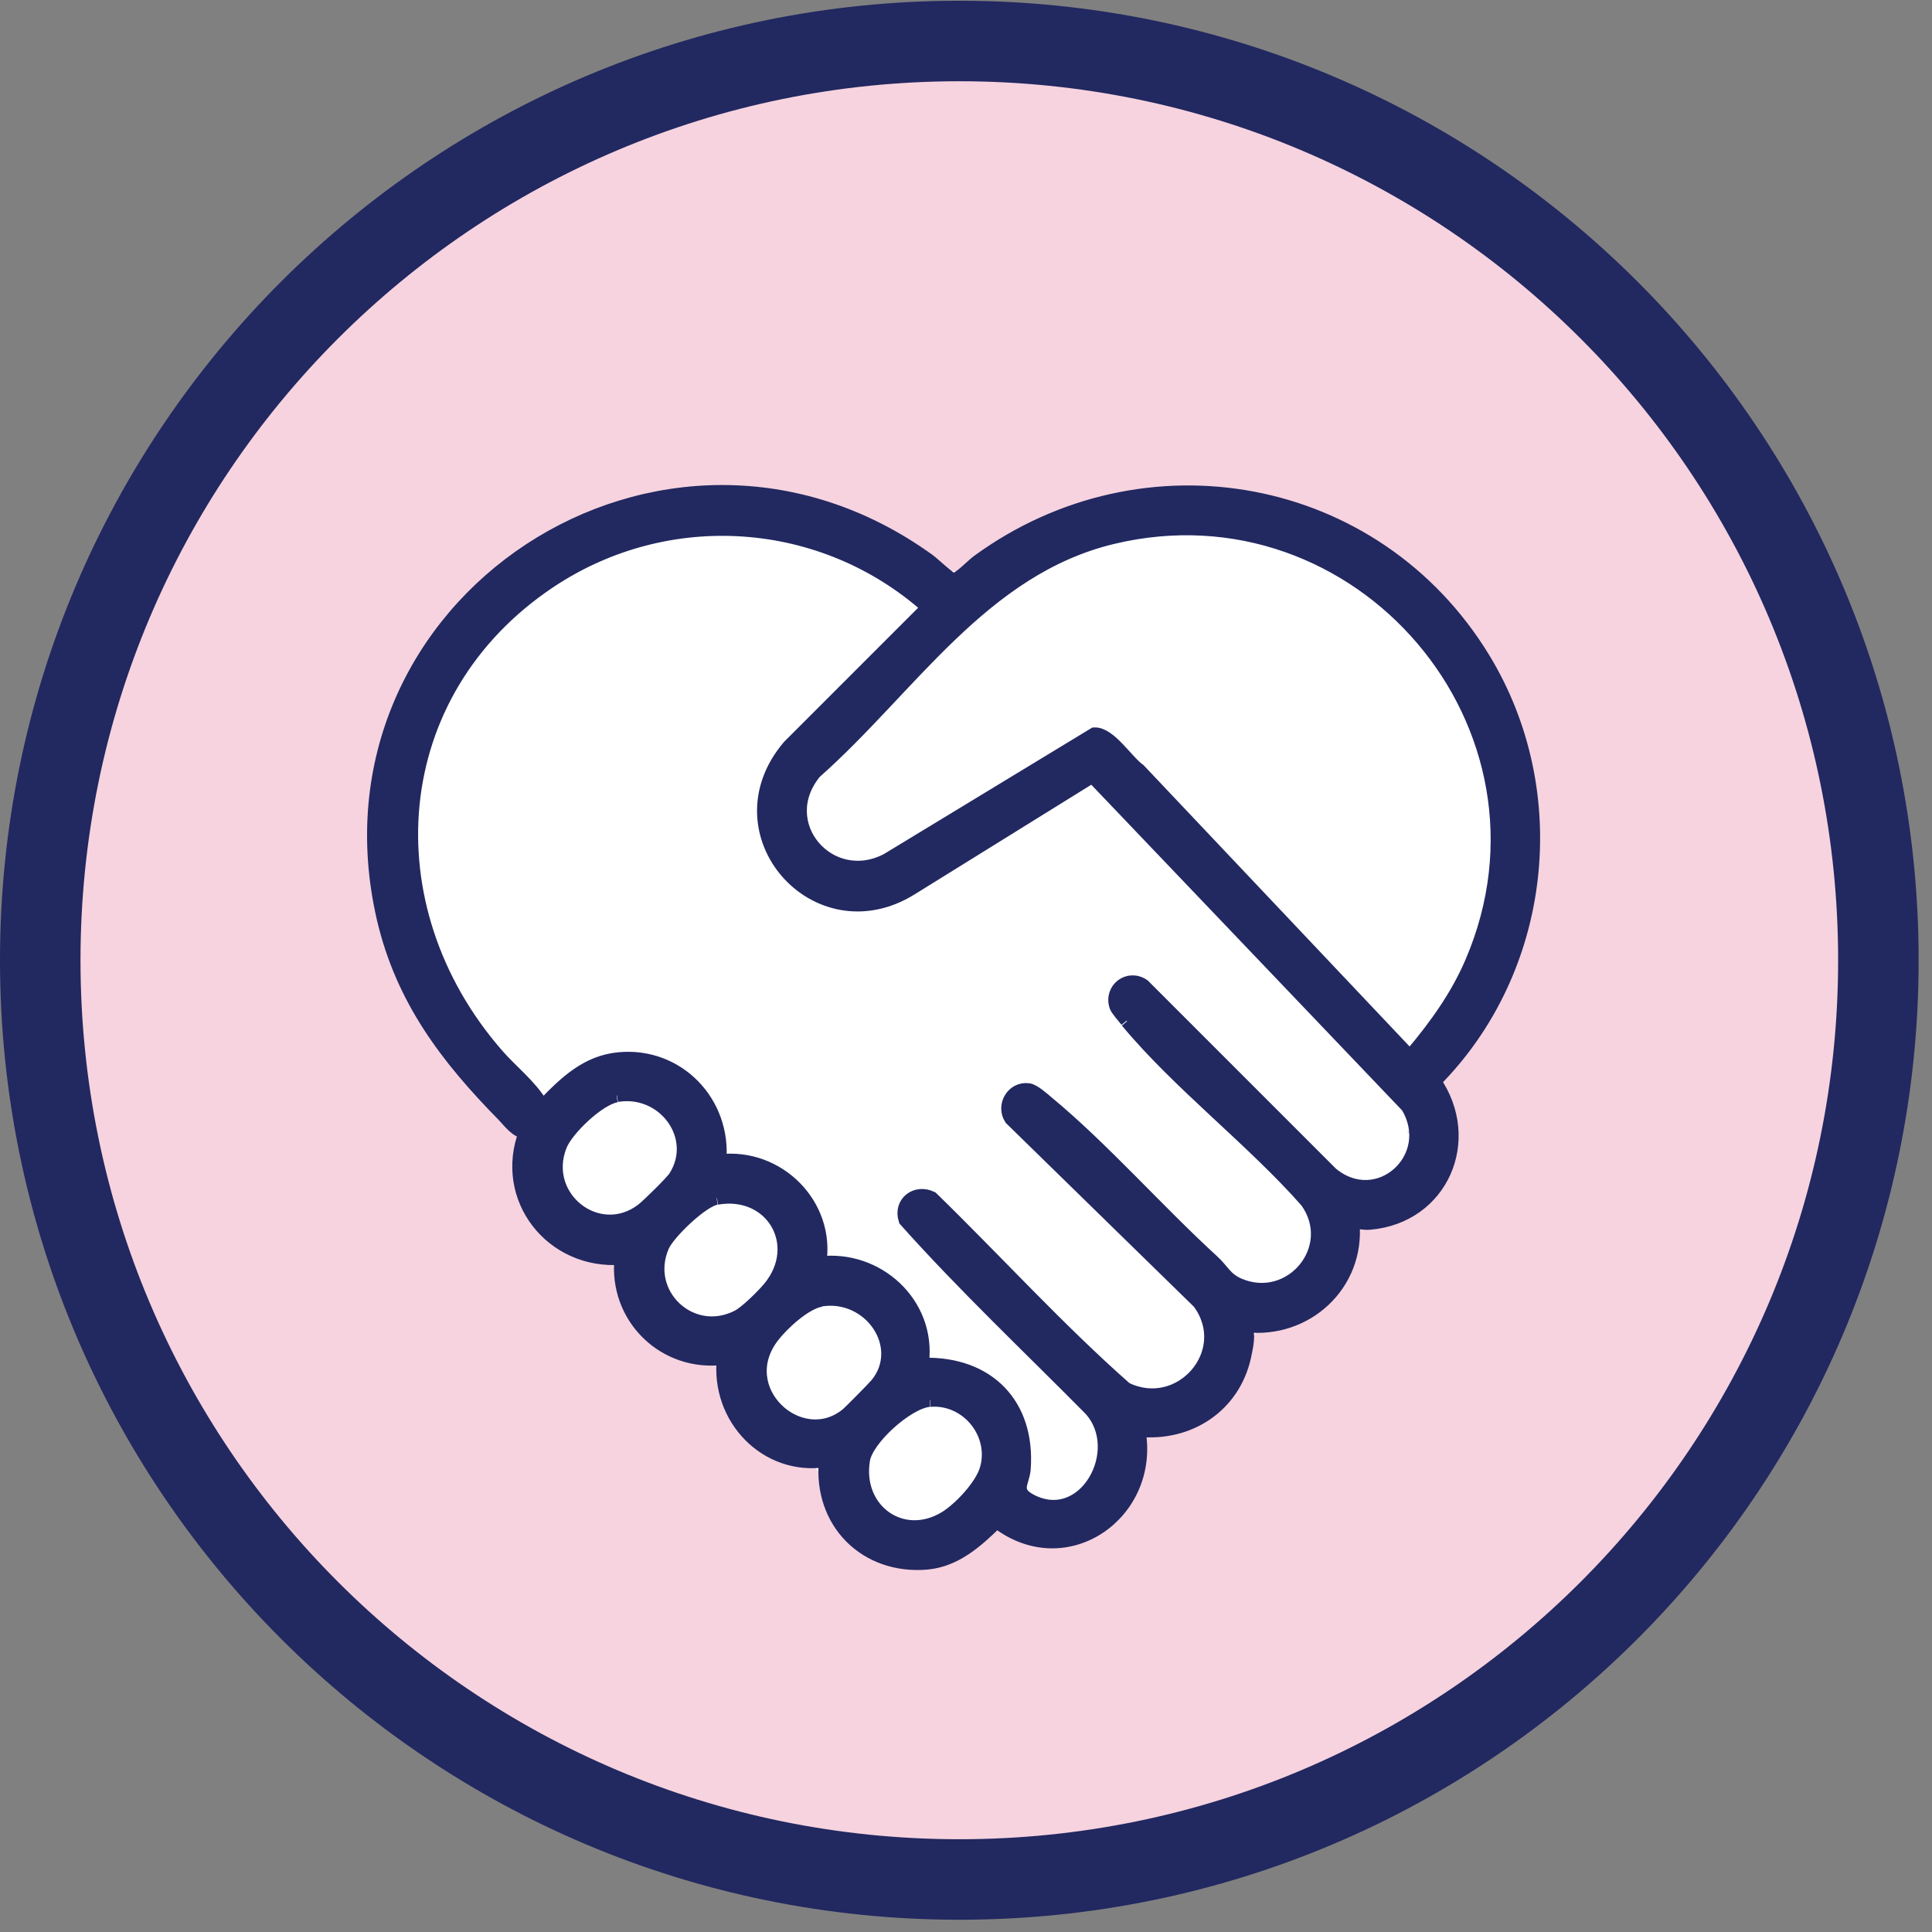
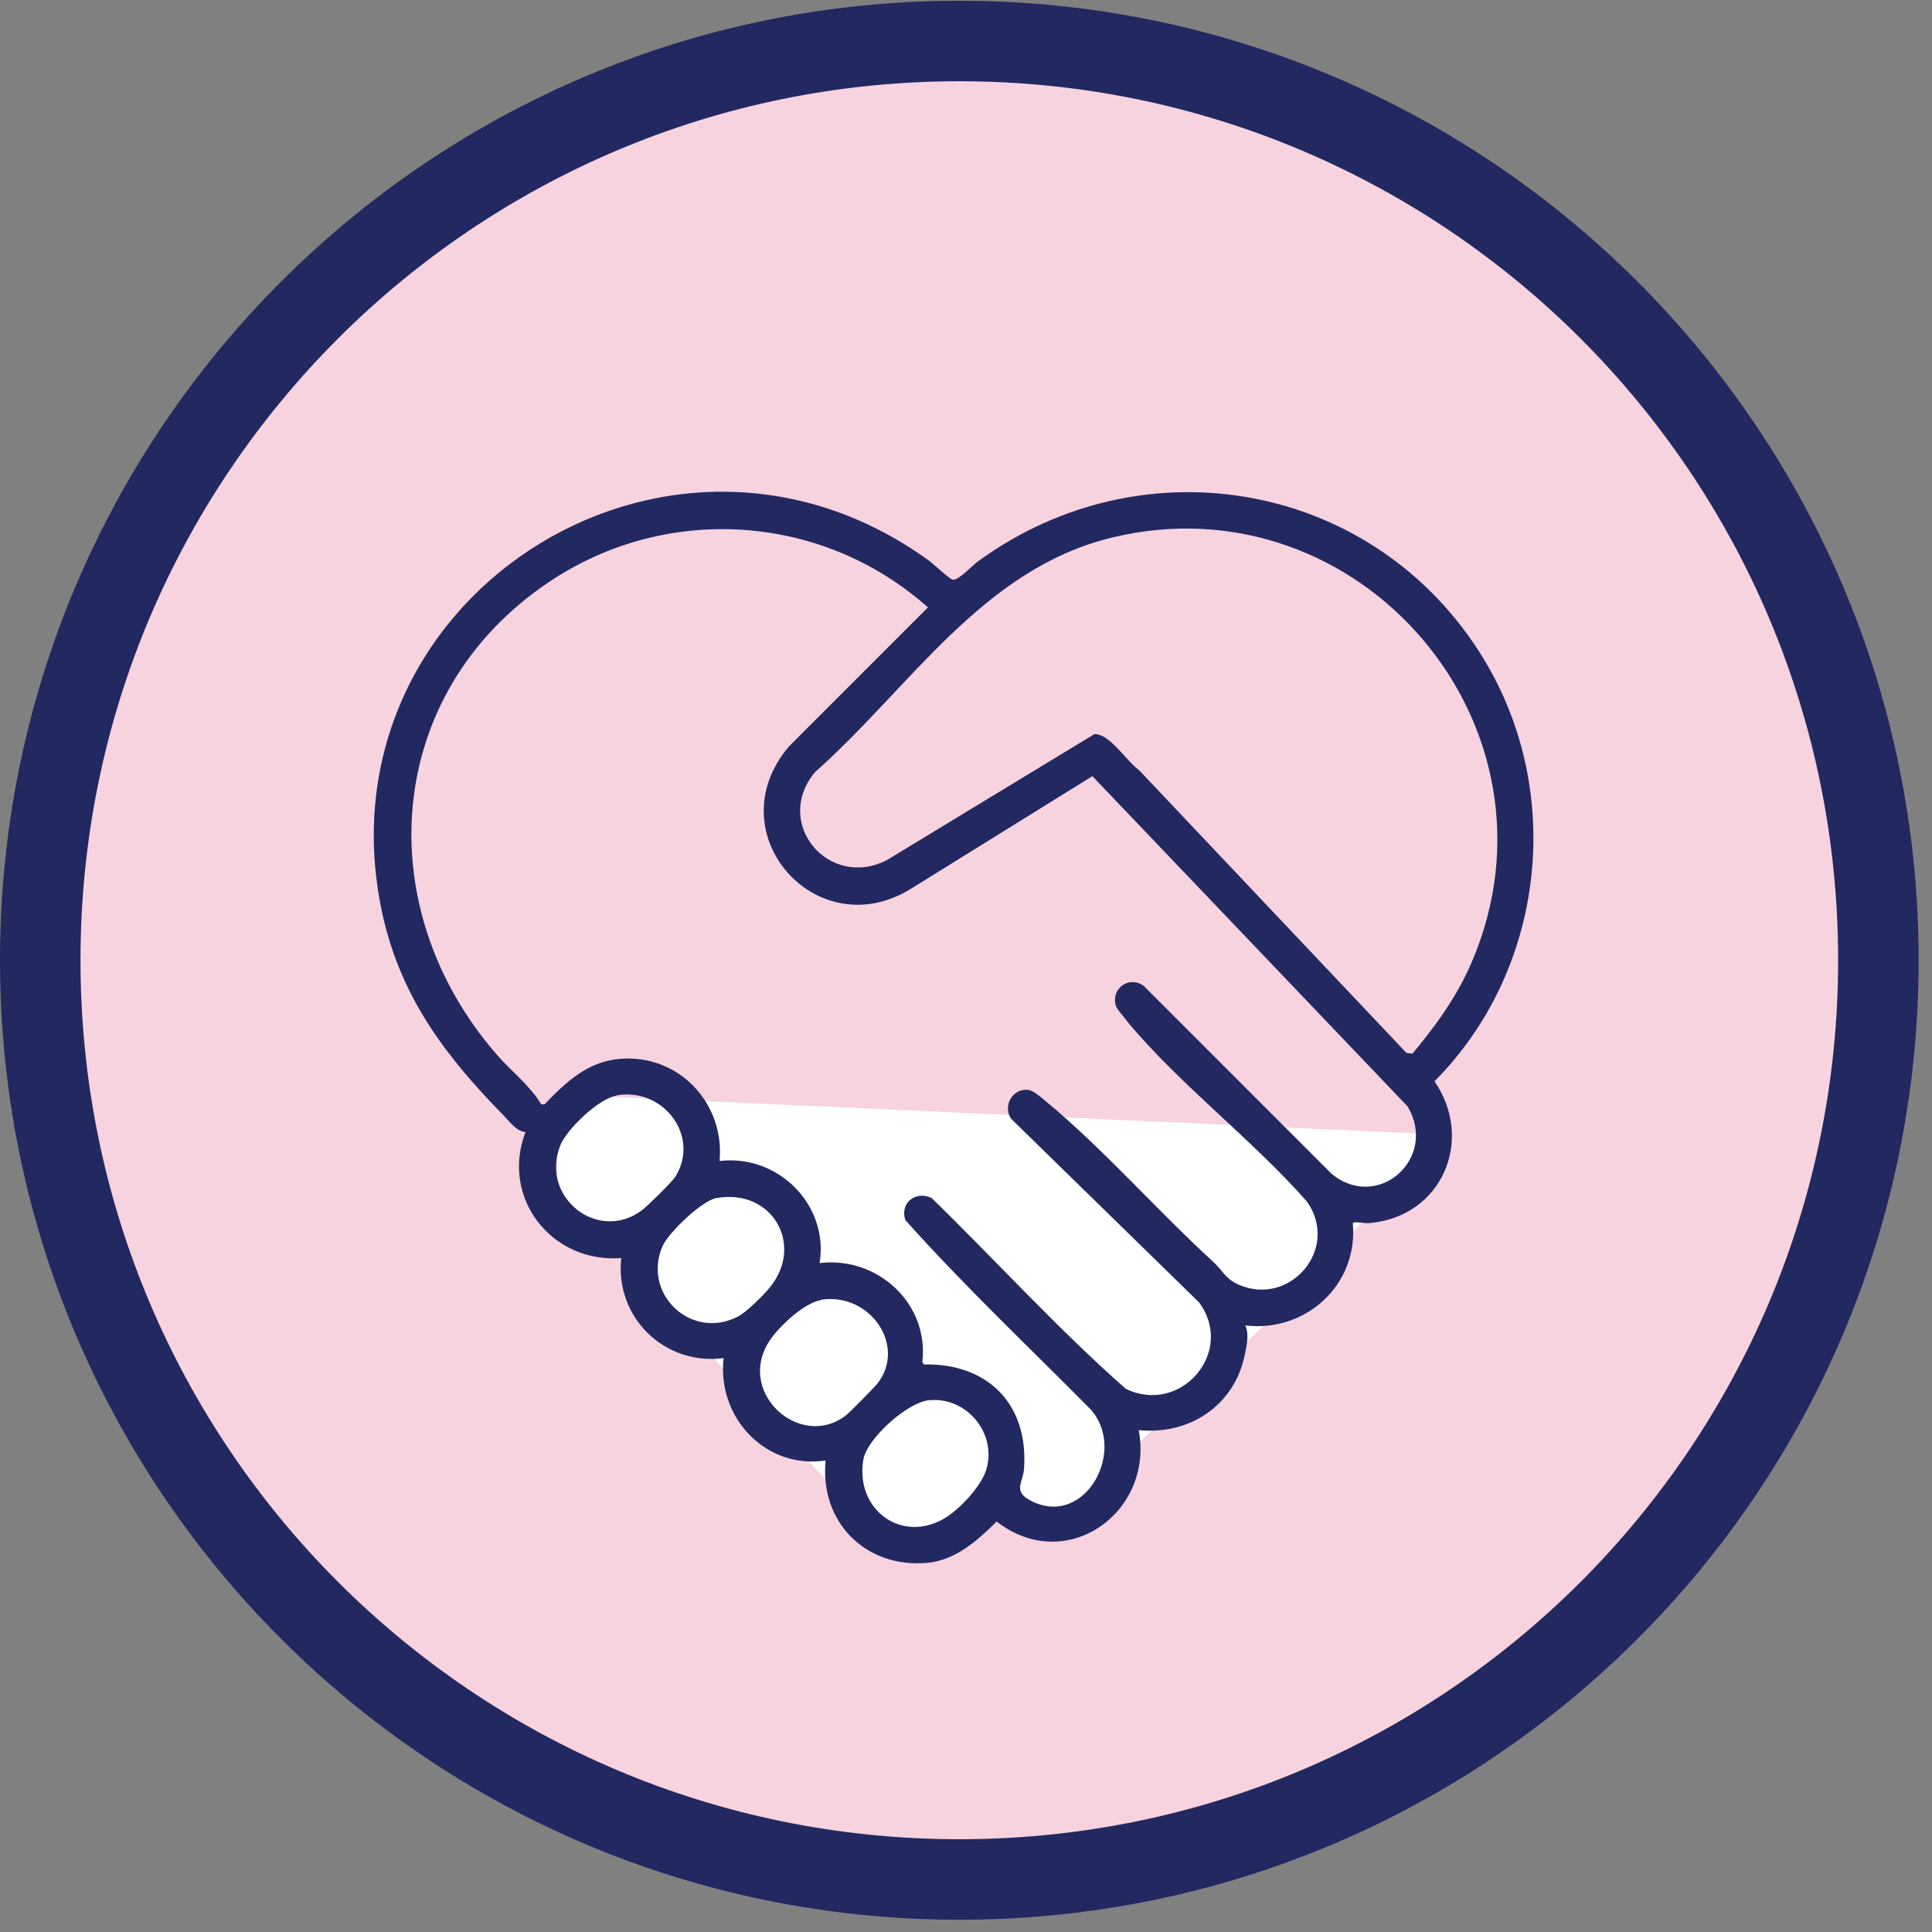
<svg xmlns="http://www.w3.org/2000/svg" width="72" height="72" viewBox="0 0 72 72" fill="none">
  <rect x="0" y="0" width="72" height="72" fill="#808080" stroke="none" />
  <path d="M35.751 1.528C54.668 1.528 70.002 16.864 70.002 35.785C70.002 54.706 54.668 70.043 35.751 70.043C16.834 70.043 1.5 54.706 1.5 35.785C1.5 16.864 16.834 1.528 35.751 1.528Z" fill="#F6D3DF" stroke="#222860" stroke-width="3" />
  <path d="M20.758 40.785L53.758 42.285L47.758 48.785L39.758 56.285L32.758 57.285L20.758 44.285V40.785Z" fill="white" />
-   <path d="M15.281 29.903C14.973 25.119 17.927 20.729 22.474 19.213C25.21 18.301 28.2 18.549 30.748 19.898L30.964 20.012C33.702 21.462 36.92 21.704 39.843 20.68L42.721 19.673C44.384 19.091 46.169 18.951 47.903 19.266C52.741 20.146 56.258 24.36 56.258 29.278V30.93C56.258 32.16 56.071 33.382 55.705 34.556L54.656 37.911C54.064 39.806 53.076 41.553 51.757 43.036L50.399 44.565C49.972 45.044 49.581 45.555 49.23 46.093C44.976 52.599 36.013 53.966 30.013 49.025L20.071 40.837C17.319 38.571 15.628 35.267 15.398 31.71L15.281 29.903Z" fill="white" />
  <path d="M34.645 52.179C33.825 52.241 32.297 53.621 32.173 54.404C31.862 56.268 33.614 57.548 35.23 56.566C35.776 56.231 36.572 55.385 36.758 54.764C37.156 53.434 36.05 52.067 34.658 52.179M30.595 48.45C29.998 48.55 29.153 49.333 28.793 49.805C27.264 51.794 29.812 54.118 31.551 52.726C31.688 52.614 32.558 51.731 32.682 51.582C33.813 50.178 32.434 48.152 30.595 48.438M26.705 44.647C26.158 44.734 24.903 45.952 24.692 46.437C23.921 48.214 25.748 49.954 27.488 49.072C27.811 48.91 28.445 48.276 28.681 47.99C29.998 46.387 28.768 44.287 26.717 44.647M22.977 40.831C22.306 40.943 21.113 42.087 20.877 42.696C20.119 44.622 22.294 46.337 23.934 45.094C24.145 44.933 25.015 44.075 25.152 43.877C26.121 42.373 24.742 40.521 22.989 40.819M52.639 39.266C53.521 38.209 54.304 37.128 54.851 35.848C58.604 27.073 50.663 17.826 41.468 20.026C36.596 21.194 33.912 25.644 30.371 28.776C28.78 30.702 30.918 33.175 33.067 32.044L40.784 27.359C41.356 27.334 41.99 28.378 42.449 28.701L52.416 39.241L52.652 39.266H52.639ZM41.99 38.035C41.89 37.911 41.629 37.612 41.592 37.501C41.381 36.867 42.052 36.345 42.611 36.73L49.62 43.74C51.359 45.181 53.608 43.143 52.453 41.229L40.71 28.925L33.962 33.113C30.433 35.313 26.668 31.038 29.401 27.819L34.583 22.636C30.657 19.144 24.878 18.746 20.492 21.667C14.303 25.793 13.732 33.797 18.503 39.29C19.025 39.899 19.759 40.459 20.169 41.155H20.293C21.076 40.347 21.871 39.576 23.064 39.464C25.264 39.253 27.016 41.093 26.817 43.267C29.004 43.007 30.893 44.908 30.545 47.071C32.707 46.81 34.633 48.587 34.372 50.762L34.434 50.849C36.82 50.799 38.336 52.34 38.162 54.739C38.125 55.261 37.727 55.572 38.423 55.932C40.436 56.964 42.027 54.043 40.635 52.514C38.324 50.178 35.925 47.916 33.738 45.467C33.527 44.821 34.136 44.361 34.72 44.647C37.143 47.009 39.43 49.532 41.952 51.756C43.99 52.751 46.053 50.389 44.686 48.537L37.678 41.689C37.355 41.204 37.752 40.533 38.336 40.62C38.523 40.645 38.858 40.943 39.02 41.08C41.095 42.795 43.145 45.132 45.183 46.996C45.569 47.344 45.656 47.655 46.165 47.879C48.103 48.711 49.943 46.511 48.7 44.771C46.674 42.472 43.941 40.397 42.002 38.06M46.413 49.407C46.563 49.743 46.451 50.19 46.376 50.551C45.966 52.403 44.313 53.484 42.437 53.297C43.009 56.367 39.74 58.716 37.143 56.703C36.41 57.424 35.615 58.145 34.546 58.244C32.247 58.443 30.545 56.715 30.768 54.428C28.544 54.764 26.717 52.838 26.966 50.613C24.766 50.899 22.915 49.097 23.151 46.884C20.566 47.083 18.64 44.647 19.585 42.186C19.262 42.174 19 41.813 18.777 41.577C16.652 39.415 14.999 37.252 14.291 34.232C11.569 22.462 24.804 13.799 34.608 20.884C34.782 21.008 35.391 21.592 35.515 21.605C35.727 21.629 36.236 21.07 36.447 20.921C42.648 16.397 51.26 17.963 55.274 24.525C58.331 29.521 57.585 36.146 53.459 40.297C54.963 42.484 53.733 45.343 51.049 45.579C50.837 45.604 50.465 45.505 50.415 45.579C50.626 47.866 48.675 49.668 46.401 49.395" fill="#222860" />
-   <path d="M34.645 52.179C33.825 52.241 32.297 53.621 32.173 54.404C31.862 56.268 33.614 57.548 35.23 56.566C35.776 56.231 36.572 55.385 36.758 54.764C37.156 53.434 36.05 52.067 34.658 52.179M30.595 48.45C29.998 48.55 29.153 49.333 28.793 49.805C27.264 51.794 29.812 54.118 31.551 52.726C31.688 52.614 32.558 51.731 32.682 51.582C33.813 50.178 32.434 48.152 30.595 48.438M26.705 44.647C26.158 44.734 24.903 45.952 24.692 46.437C23.921 48.214 25.748 49.954 27.488 49.072C27.811 48.91 28.445 48.276 28.681 47.99C29.998 46.387 28.768 44.287 26.717 44.647M22.977 40.831C22.306 40.943 21.113 42.087 20.877 42.696C20.119 44.622 22.294 46.337 23.934 45.094C24.145 44.933 25.015 44.075 25.152 43.877C26.121 42.373 24.742 40.521 22.989 40.819M41.99 38.035C41.89 37.911 41.629 37.612 41.592 37.501C41.381 36.867 42.052 36.345 42.611 36.73L49.62 43.74C51.359 45.181 53.608 43.143 52.453 41.229L40.71 28.925L33.962 33.113C30.433 35.313 26.668 31.038 29.401 27.819L34.583 22.636C30.657 19.144 24.878 18.746 20.492 21.667C14.303 25.793 13.732 33.797 18.503 39.29C19.025 39.899 19.759 40.459 20.169 41.155H20.293C21.076 40.347 21.871 39.576 23.064 39.464C25.264 39.253 27.016 41.093 26.817 43.267C29.004 43.007 30.893 44.908 30.545 47.071C32.707 46.81 34.633 48.587 34.372 50.762L34.434 50.849C36.82 50.799 38.336 52.34 38.162 54.739C38.125 55.261 37.727 55.572 38.423 55.932C40.436 56.964 42.027 54.043 40.635 52.514C38.324 50.178 35.925 47.916 33.738 45.467C33.527 44.821 34.136 44.361 34.72 44.647C37.143 47.009 39.43 49.532 41.952 51.756C43.99 52.751 46.053 50.389 44.686 48.537L37.678 41.689C37.355 41.204 37.752 40.533 38.336 40.62C38.523 40.645 38.858 40.943 39.02 41.08C41.095 42.795 43.145 45.132 45.183 46.996C45.569 47.344 45.656 47.655 46.165 47.879C48.103 48.711 49.943 46.511 48.7 44.771C46.674 42.472 43.941 40.397 42.002 38.06M46.413 49.407C46.563 49.743 46.451 50.19 46.376 50.551C45.966 52.403 44.313 53.484 42.437 53.297C43.009 56.367 39.74 58.716 37.143 56.703C36.41 57.424 35.615 58.145 34.546 58.244C32.247 58.443 30.545 56.715 30.768 54.428C28.544 54.764 26.717 52.838 26.966 50.613C24.766 50.899 22.915 49.097 23.151 46.884C20.566 47.083 18.64 44.647 19.585 42.186C19.262 42.174 19 41.813 18.777 41.577C16.652 39.415 14.999 37.252 14.291 34.232C11.569 22.462 24.804 13.799 34.608 20.884C34.782 21.008 35.391 21.592 35.515 21.605C35.727 21.629 36.236 21.07 36.447 20.921C42.648 16.397 51.26 17.963 55.274 24.525C58.331 29.521 57.585 36.146 53.459 40.297C54.963 42.484 53.733 45.343 51.049 45.579C50.837 45.604 50.465 45.505 50.415 45.579C50.626 47.866 48.675 49.668 46.401 49.395M52.639 39.266C53.521 38.209 54.304 37.128 54.851 35.848C58.604 27.073 50.663 17.826 41.468 20.026C36.596 21.194 33.912 25.644 30.371 28.776C28.78 30.702 30.918 33.175 33.067 32.044L40.784 27.359C41.356 27.334 41.99 28.378 42.449 28.701L52.416 39.241L52.652 39.266H52.639Z" stroke="#222860" stroke-width="0.5" stroke-miterlimit="10" />
</svg>